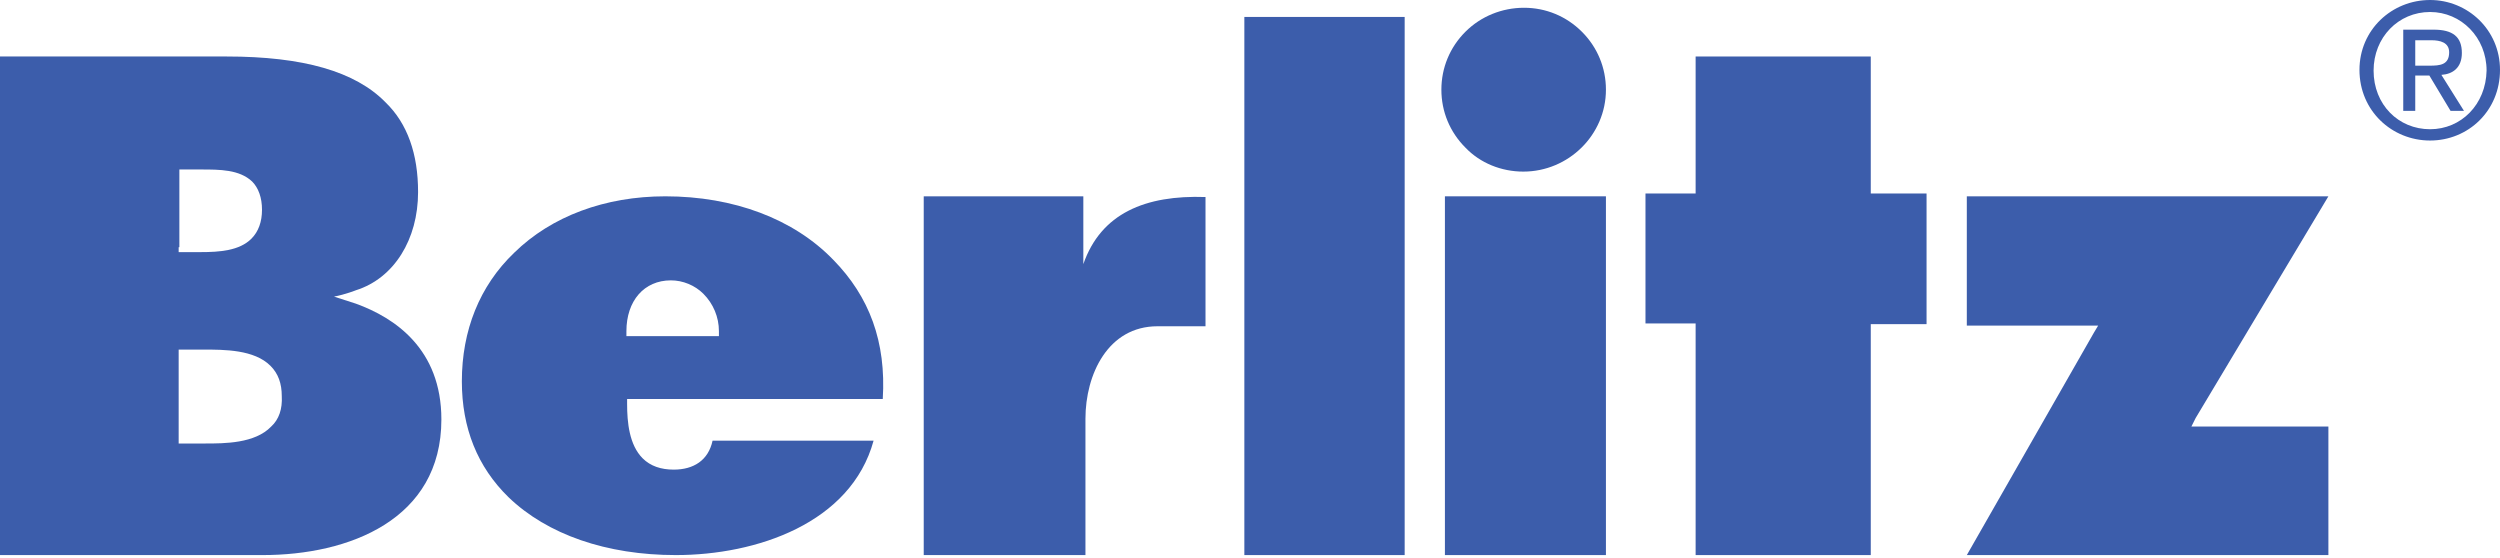
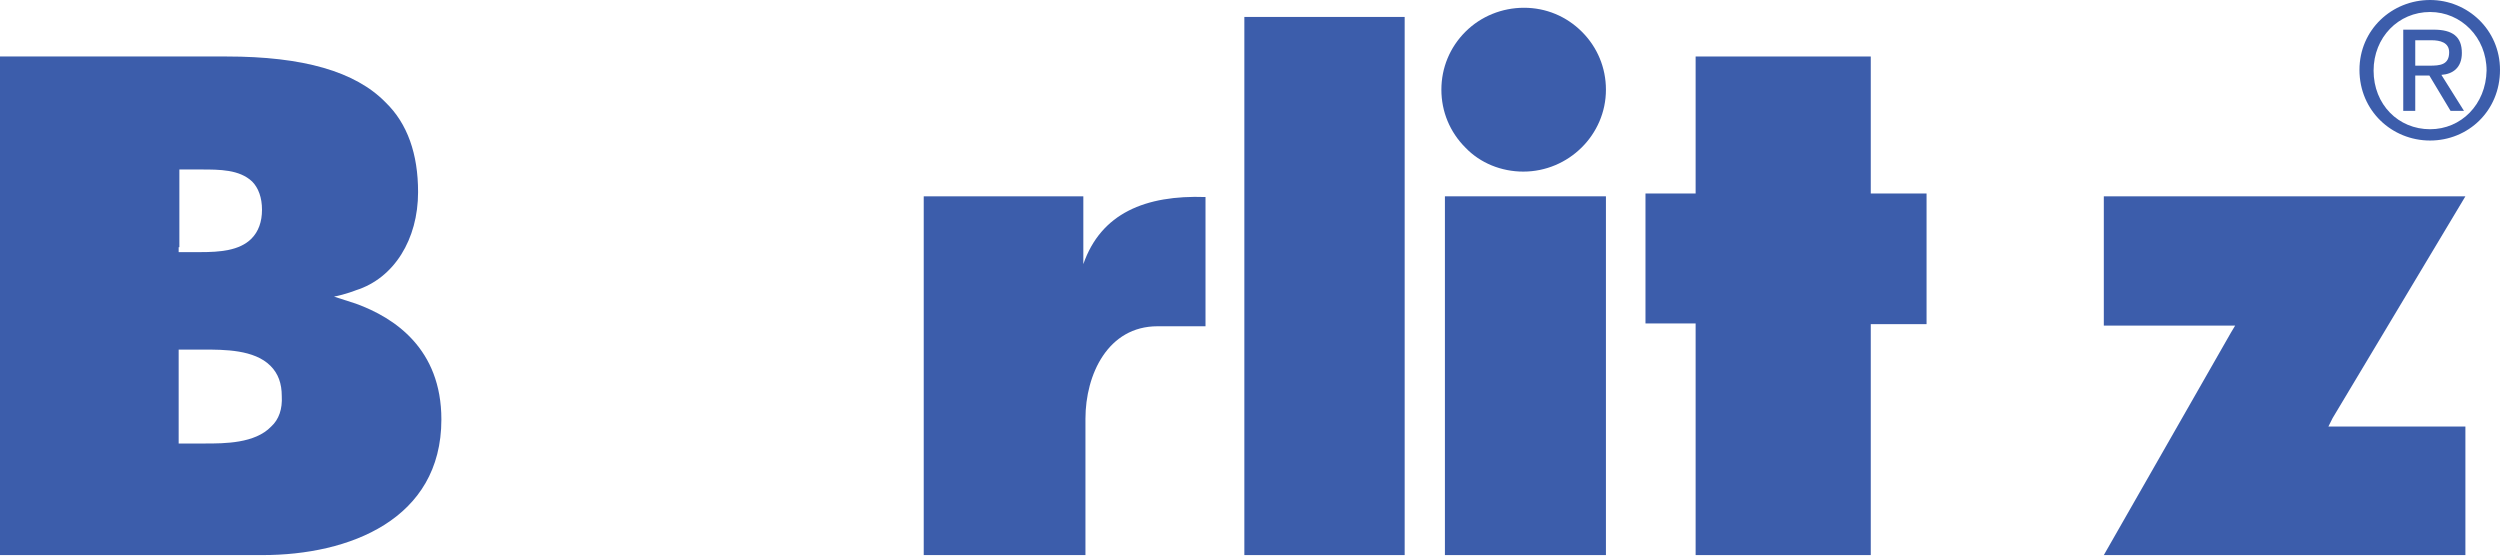
<svg xmlns="http://www.w3.org/2000/svg" width="100%" height="100%" viewBox="0 0 354 79" version="1.1" xml:space="preserve" style="fill-rule:evenodd;clip-rule:evenodd;stroke-linejoin:round;stroke-miterlimit:2;">
  <path d="M344.1,18.299c-4.5,-0 -8,-3.5 -8,-8.299c0,-4.701 3.5,-8.301 8,-8.301c4.4,-0 8,3.6 8,8.301c-0.1,4.799 -3.6,8.299 -8,8.299Zm0,-18.299c-5.4,-0 -10,4.199 -10,9.899c0,5.8 4.6,10 10,10c5.4,-0 9.9,-4.2 9.9,-10c0,-5.7 -4.6,-9.899 -9.9,-9.899Z" style="fill:#3c5dab;fill-rule:nonzero;" />
  <path d="M342,9.299l0,-3.6l2.3,-0c1.2,-0 2.5,0.301 2.5,1.7c-0,1.8 -1.3,1.9 -2.8,1.9l-2,-0Zm6.6,-1.799c0,-2.301 -1.3,-3.301 -4,-3.301l-4.3,-0l-0,11.5l1.7,-0l0,-5l2,-0l3,5l1.9,-0l-3.2,-5.099c1.6,-0.1 2.9,-1 2.9,-3.1Z" style="fill:#3c5dab;fill-rule:nonzero;" />
-   <path d="M329.7,60.399l-19.4,-0l0.6,-1.2l18.8,-31.4l-51.2,-0l-0,18.301l18.6,-0l-0.6,1l-18,31.499l51.2,-0l0,-18.2Z" style="fill:#3c5dab;fill-rule:nonzero;" />
+   <path d="M329.7,60.399l0.6,-1.2l18.8,-31.4l-51.2,-0l-0,18.301l18.6,-0l-0.6,1l-18,31.499l51.2,-0l0,-18.2Z" style="fill:#3c5dab;fill-rule:nonzero;" />
  <path d="M272.8,27.399l-7.9,-0l-0,-19.399l-24.8,0l0,19.399l-7.1,-0l-0,18.401l7.1,-0l0,32.799l24.8,-0l-0,-32.7l7.9,-0l-0,-18.5Z" style="fill:#3c5dab;fill-rule:nonzero;" />
  <path d="M215.7,24.299c6.4,-0 11.7,-5.199 11.7,-11.6c-0,-3.099 -1.2,-6 -3.4,-8.199c-2.2,-2.201 -5.1,-3.4 -8.2,-3.4c-3.1,-0 -6.1,1.199 -8.3,3.4c-2.2,2.199 -3.4,5.1 -3.4,8.199c0,3.1 1.2,6 3.4,8.2c2.1,2.201 5.1,3.4 8.2,3.4Z" style="fill:#3c5dab;fill-rule:nonzero;" />
  <path d="M204.6,27.799l0,50.8l22.8,-0l-0,-50.8l-22.8,-0Z" style="fill:#3c5dab;fill-rule:nonzero;" />
  <path d="M176.2,2.399l-0,76.2l22.7,-0l-0,-76.2l-22.7,0Z" style="fill:#3c5dab;fill-rule:nonzero;" />
  <path d="M153.4,37.399l-0,-9.6l-22.6,-0l0,50.8l22.9,-0l-0,-19.299c-0,-6.301 3.2,-13.101 10.2,-13.101l6.8,-0l-0,-18.3c-8.5,-0.299 -14.8,2.3 -17.3,9.5Z" style="fill:#3c5dab;fill-rule:nonzero;" />
-   <path d="M101.8,47.6l-13.1,-0l-0,-0.701c-0,-4.299 2.5,-7.2 6.3,-7.2c1.7,-0 3.399,0.7 4.6,1.901c1.4,1.4 2.2,3.299 2.2,5.299l0,0.701Zm-7.6,-19.801c-8.5,-0 -16.1,2.801 -21.401,8c-4.9,4.701 -7.4,11.001 -7.4,18.2c0,6.601 2.201,12.101 6.601,16.4c5.5,5.3 13.899,8.2 23.7,8.2c11.4,-0 24.8,-4.499 28,-16.2l-22.8,-0c-0.6,2.8 -2.7,4.1 -5.501,4.1c-1.799,-0 -3.299,-0.5 -4.399,-1.6c-1.9,-1.9 -2.201,-5.099 -2.201,-7.7l0,-0.7l36.201,-0c0.5,-8.1 -1.9,-14.499 -7,-19.7c-5.6,-5.799 -14.1,-9 -23.8,-9Z" style="fill:#3c5dab;fill-rule:nonzero;" />
  <path d="M38.399,60.399c-2.299,2.401 -6.6,2.401 -9.399,2.401l-3.701,-0l-0,-13.301l3.401,-0c3.099,-0 7.3,-0 9.599,2.301c1.1,1.099 1.6,2.5 1.6,4.3c0.101,1.799 -0.399,3.299 -1.5,4.299Zm-13,-25.399l0,-11l3.101,0c2.6,0 5.399,0 7.2,1.699c0.9,0.901 1.4,2.301 1.4,4c-0,1.7 -0.5,3.1 -1.5,4.1c-1.701,1.701 -4.5,1.9 -7.201,1.9l-3.1,-0l-0,-0.699l0.1,0Zm25,8l-3.1,-1c1.6,-0.301 3.1,-0.9 3.1,-0.9c5.4,-1.701 8.801,-7.201 8.801,-13.901c0,-5.4 -1.5,-9.699 -4.6,-12.699c-4.301,-4.4 -11.701,-6.5 -22.5,-6.5l-32.1,-0l0,70.599l37.2,-0c12.199,-0 25.3,-4.999 25.3,-19.2c0,-10 -6.601,-14.4 -12.101,-16.399Z" style="fill:#3c5dab;fill-rule:nonzero;" />
</svg>